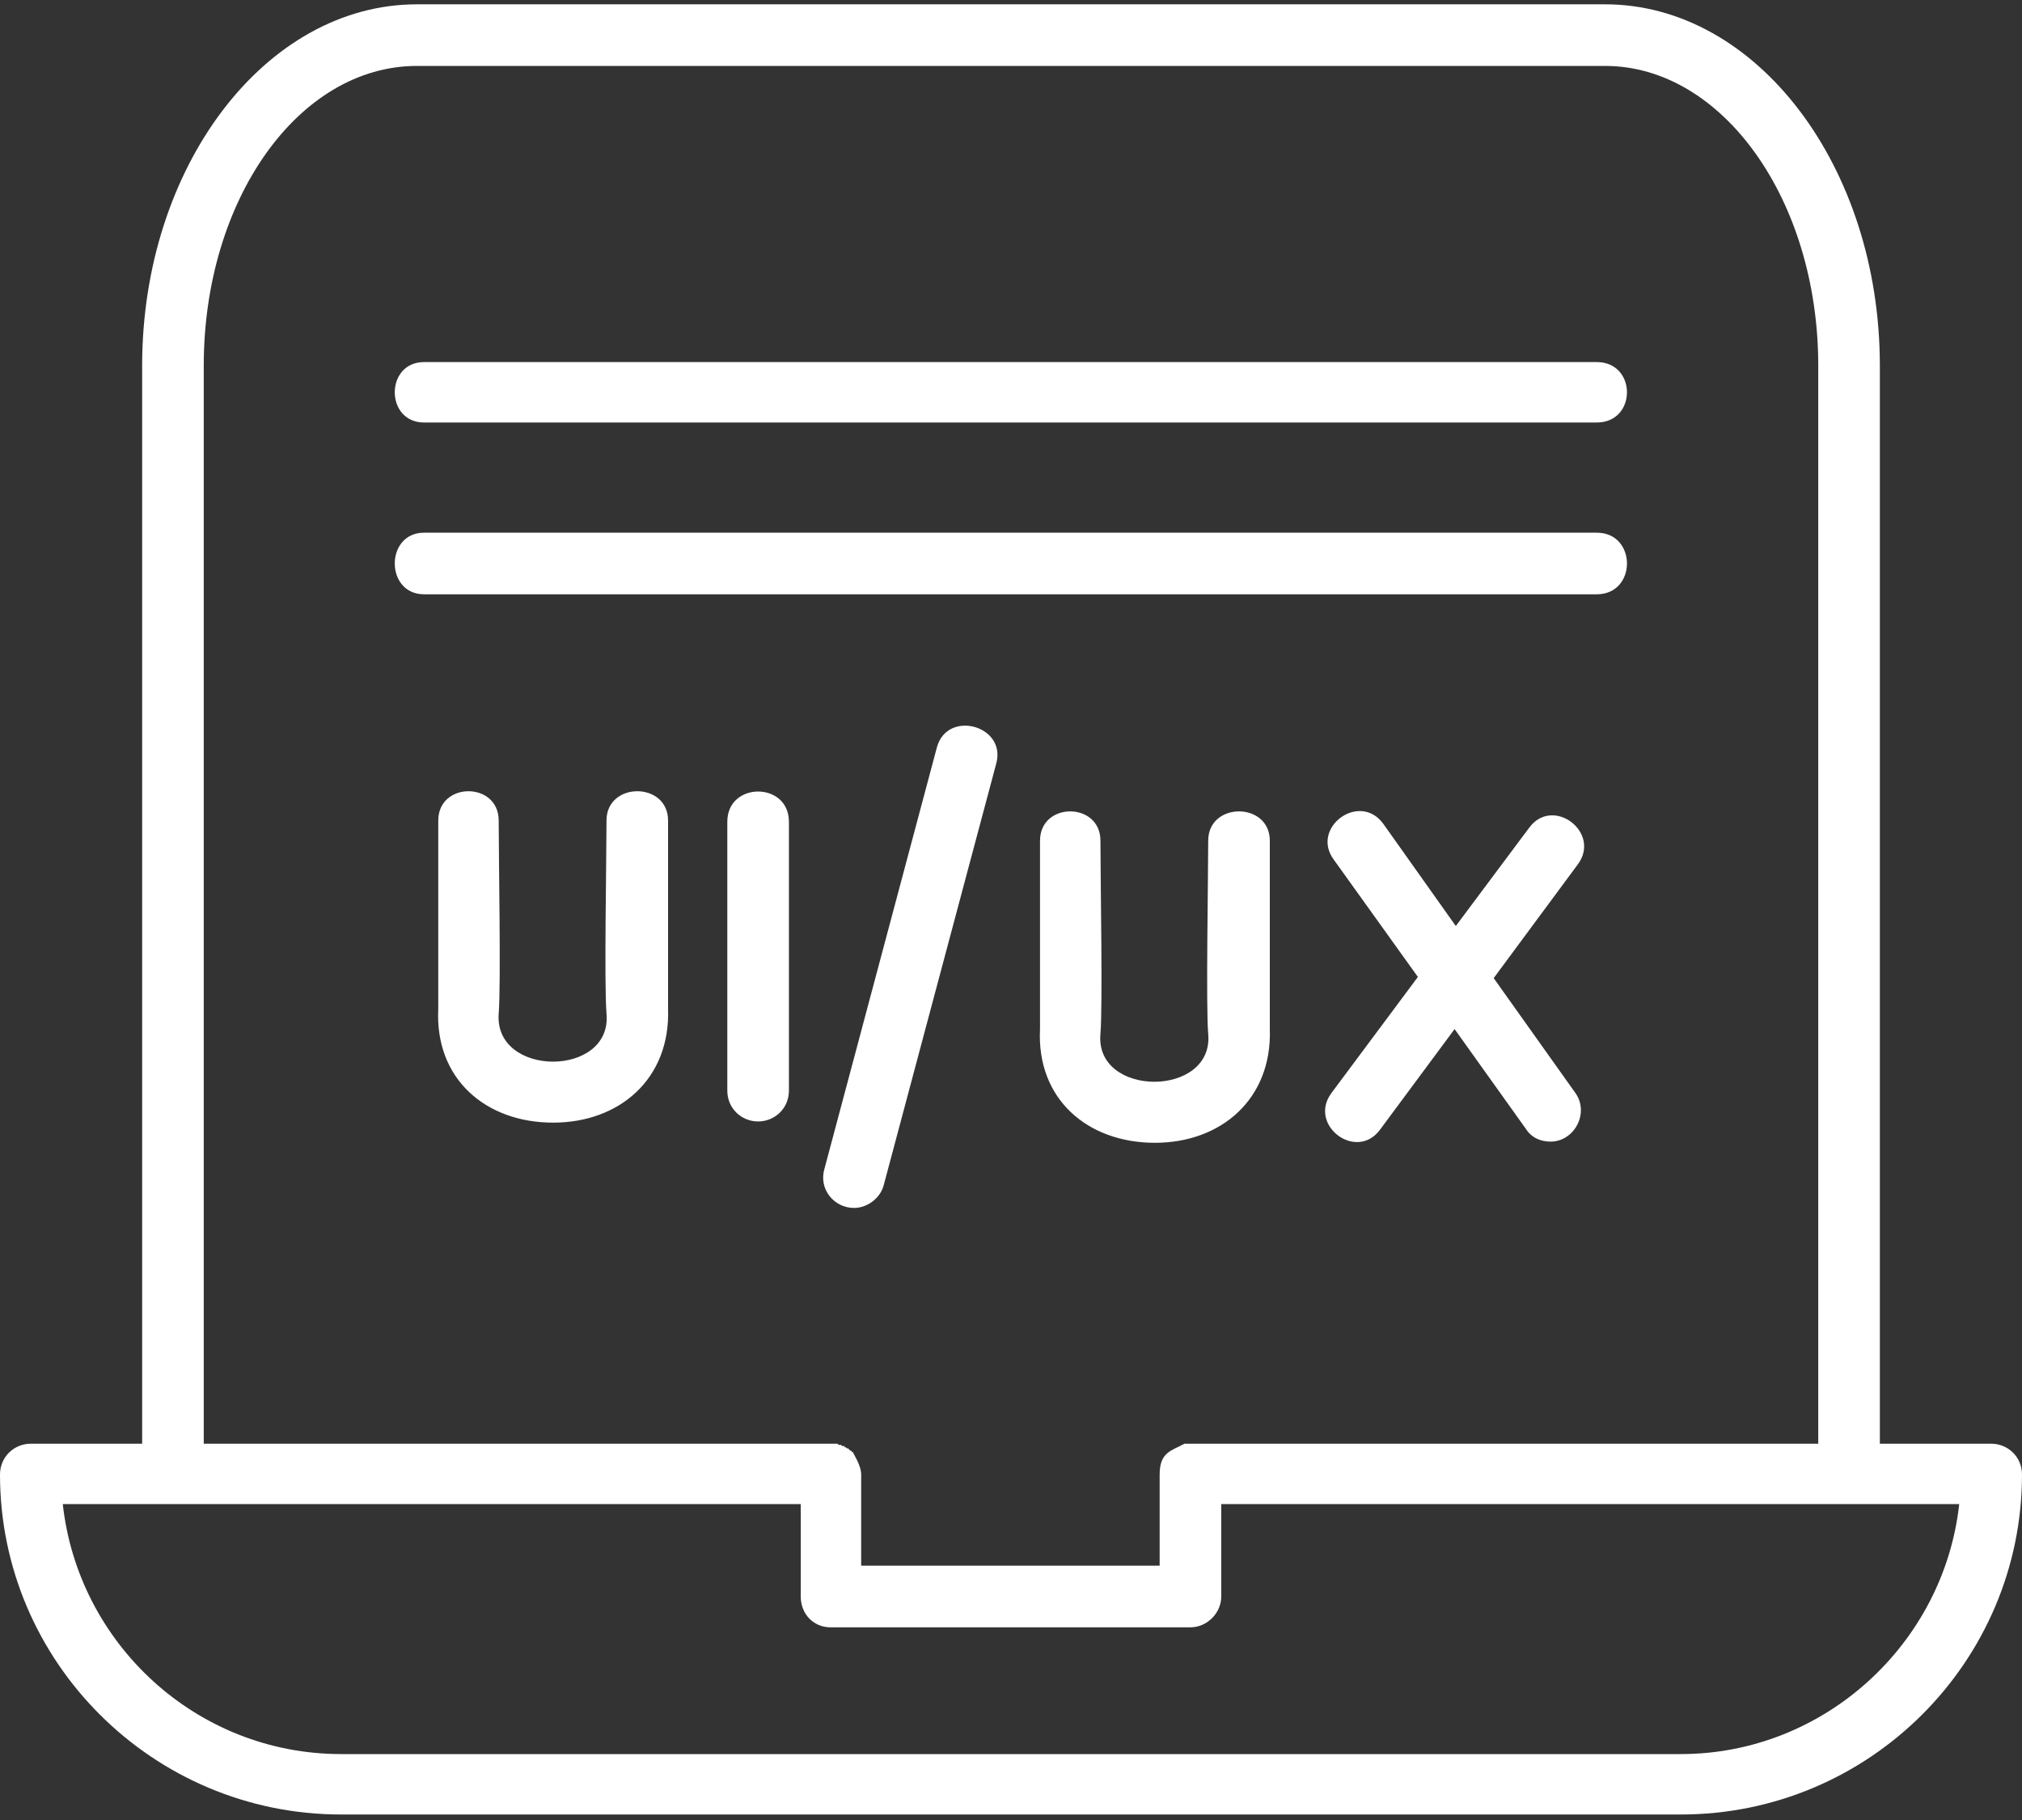
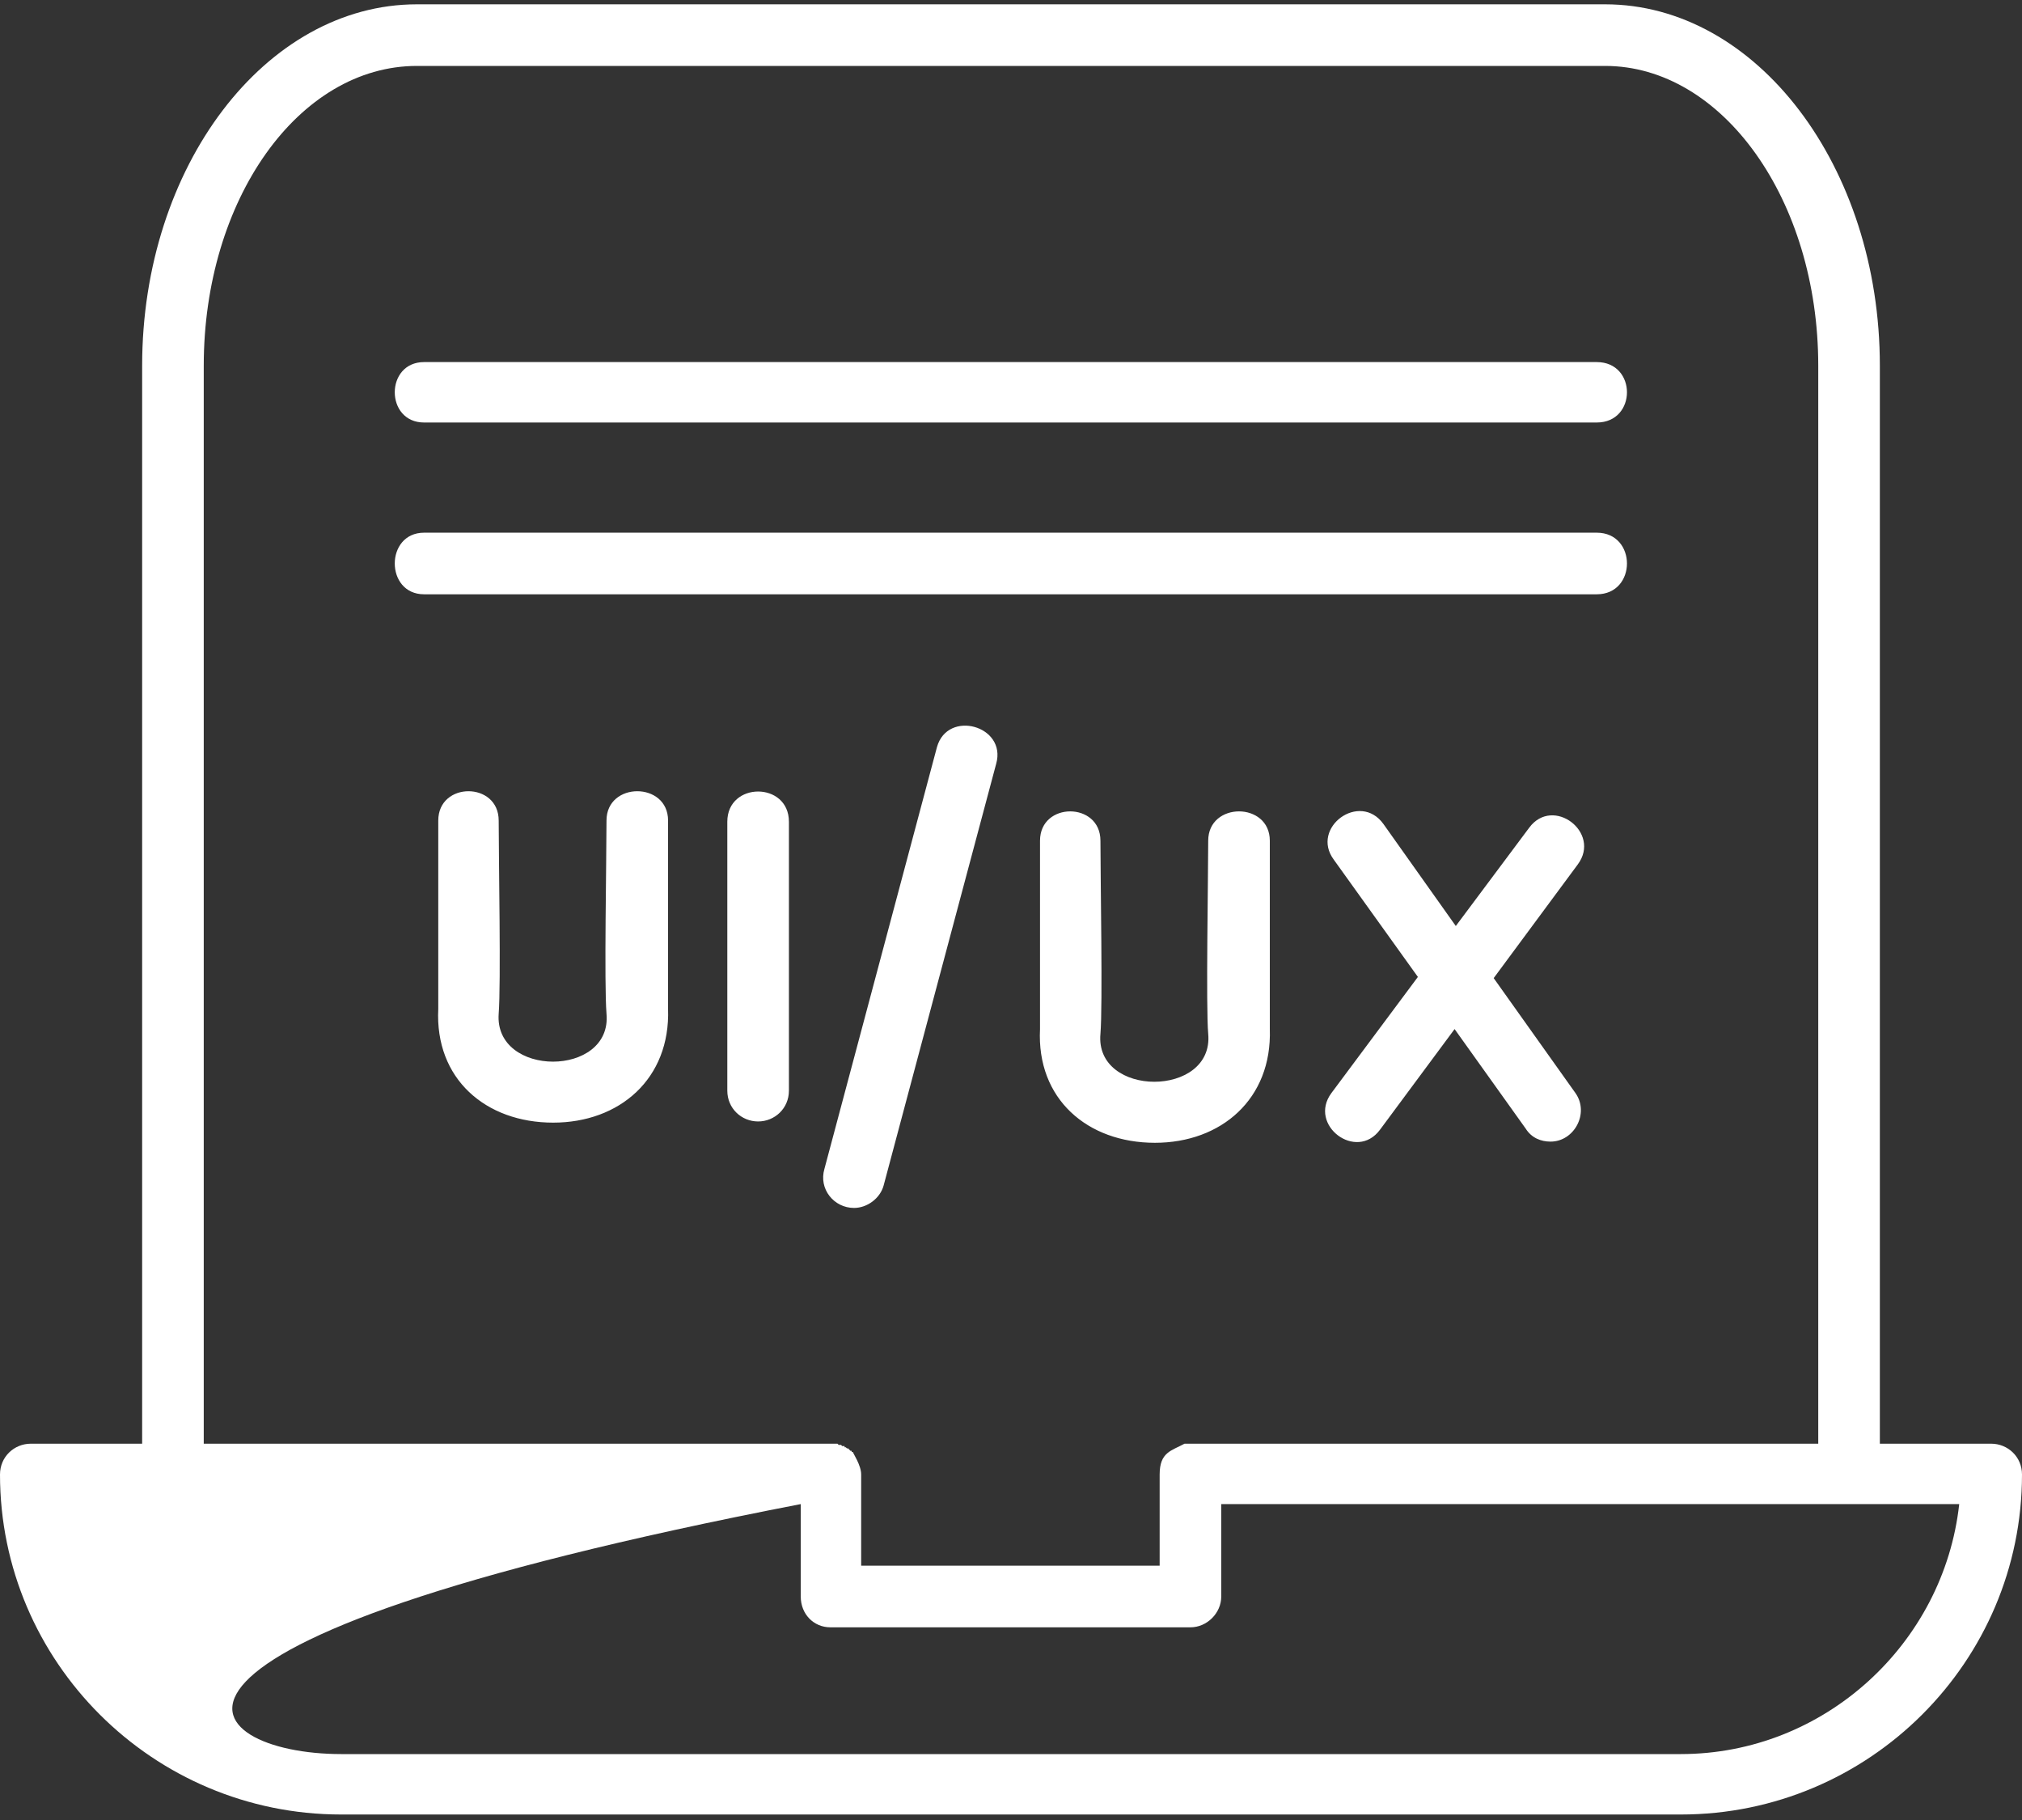
<svg xmlns="http://www.w3.org/2000/svg" width="60" height="54" viewBox="0 0 60 54" fill="none">
  <rect x="0" y="0" width="60" height="54" fill="#333333" stroke="none" />
-   <path fill-rule="evenodd" clip-rule="evenodd" d="M46.011 33.872C45.729 33.872 45.448 33.766 45.272 33.485L43.163 30.533L40.949 33.52C40.246 34.469 38.805 33.38 39.508 32.431L42.074 28.986L39.578 25.506C38.875 24.557 40.352 23.468 41.054 24.452L43.199 27.475L45.378 24.557C46.081 23.608 47.522 24.698 46.819 25.647L44.323 29.021L46.749 32.431C47.17 33.028 46.714 33.872 46.011 33.872ZM47.381 12.536H12.584C11.424 12.536 11.424 10.743 12.584 10.743H47.381C48.577 10.743 48.577 12.536 47.381 12.536ZM47.381 17.633H12.584C11.424 17.633 11.424 15.805 12.584 15.805H47.381C48.577 15.805 48.577 17.633 47.381 17.633ZM53.954 42.835V10.849C53.954 5.928 51.107 1.956 47.627 1.956H12.373C8.858 1.956 6.046 5.928 6.046 10.849V42.835H24.675H24.71H24.745H24.78H24.816H24.851L24.886 42.87H24.921H24.956L24.991 42.905H25.026H25.061V42.94H25.097L25.132 42.975H25.167L25.202 43.011L25.237 43.046H25.272V43.081H25.308C25.308 43.116 25.554 43.468 25.554 43.749V46.455H34.411V43.749C34.411 43.081 34.763 43.046 35.149 42.835H35.29H35.325H35.36H53.954ZM4.218 42.835V10.849C4.218 4.944 7.873 0.128 12.373 0.128H47.627C52.127 0.128 55.782 4.944 55.782 10.849V42.835H59.086C59.578 42.835 60 43.222 60 43.749C60 49.302 55.466 53.837 49.877 53.837H10.123C4.534 53.837 0 49.302 0 43.749C0 43.222 0.422 42.835 0.914 42.835H4.218ZM23.761 44.627H1.863C2.32 48.775 5.835 52.044 10.123 52.044H49.877C54.13 52.044 57.68 48.775 58.137 44.627H36.239V47.369C36.239 47.861 35.817 48.283 35.325 48.283H24.64C24.148 48.283 23.761 47.896 23.761 47.369V44.627ZM25.343 35.84C24.745 35.84 24.288 35.278 24.464 34.68L27.803 22.167C28.119 21.042 29.877 21.534 29.561 22.659L26.221 35.172C26.116 35.559 25.729 35.84 25.343 35.84ZM34.271 33.907C32.267 33.907 30.756 32.606 30.861 30.533V24.944C30.861 23.784 32.654 23.784 32.654 24.944C32.654 26.069 32.724 29.865 32.654 30.673C32.478 32.571 36.028 32.571 35.852 30.673C35.782 29.9 35.852 26.034 35.852 24.944C35.852 23.784 37.68 23.784 37.68 24.944V30.533C37.75 32.606 36.239 33.907 34.271 33.907ZM16.415 33.309C14.411 33.309 12.9 32.009 13.005 29.935V24.346C13.005 23.186 14.798 23.186 14.798 24.346C14.798 25.506 14.868 29.197 14.798 30.076C14.657 31.974 18.172 31.974 17.997 30.076C17.926 29.197 17.997 25.506 17.997 24.346C17.997 23.186 19.824 23.186 19.824 24.346V29.935C19.895 32.009 18.383 33.309 16.415 33.309ZM22.496 33.274C22.003 33.274 21.582 32.888 21.582 32.36V24.381C21.582 23.186 23.41 23.186 23.41 24.381V32.36C23.41 32.888 22.988 33.274 22.496 33.274Z" fill="white" />
+   <path fill-rule="evenodd" clip-rule="evenodd" d="M46.011 33.872C45.729 33.872 45.448 33.766 45.272 33.485L43.163 30.533L40.949 33.52C40.246 34.469 38.805 33.38 39.508 32.431L42.074 28.986L39.578 25.506C38.875 24.557 40.352 23.468 41.054 24.452L43.199 27.475L45.378 24.557C46.081 23.608 47.522 24.698 46.819 25.647L44.323 29.021L46.749 32.431C47.17 33.028 46.714 33.872 46.011 33.872ZM47.381 12.536H12.584C11.424 12.536 11.424 10.743 12.584 10.743H47.381C48.577 10.743 48.577 12.536 47.381 12.536ZM47.381 17.633H12.584C11.424 17.633 11.424 15.805 12.584 15.805H47.381C48.577 15.805 48.577 17.633 47.381 17.633ZM53.954 42.835V10.849C53.954 5.928 51.107 1.956 47.627 1.956H12.373C8.858 1.956 6.046 5.928 6.046 10.849V42.835H24.675H24.71H24.745H24.78H24.816H24.851L24.886 42.87H24.921H24.956L24.991 42.905H25.026H25.061V42.94H25.097L25.132 42.975H25.167L25.202 43.011L25.237 43.046H25.272V43.081H25.308C25.308 43.116 25.554 43.468 25.554 43.749V46.455H34.411V43.749C34.411 43.081 34.763 43.046 35.149 42.835H35.29H35.325H35.36H53.954ZM4.218 42.835V10.849C4.218 4.944 7.873 0.128 12.373 0.128H47.627C52.127 0.128 55.782 4.944 55.782 10.849V42.835H59.086C59.578 42.835 60 43.222 60 43.749C60 49.302 55.466 53.837 49.877 53.837H10.123C4.534 53.837 0 49.302 0 43.749C0 43.222 0.422 42.835 0.914 42.835H4.218ZM23.761 44.627C2.32 48.775 5.835 52.044 10.123 52.044H49.877C54.13 52.044 57.68 48.775 58.137 44.627H36.239V47.369C36.239 47.861 35.817 48.283 35.325 48.283H24.64C24.148 48.283 23.761 47.896 23.761 47.369V44.627ZM25.343 35.84C24.745 35.84 24.288 35.278 24.464 34.68L27.803 22.167C28.119 21.042 29.877 21.534 29.561 22.659L26.221 35.172C26.116 35.559 25.729 35.84 25.343 35.84ZM34.271 33.907C32.267 33.907 30.756 32.606 30.861 30.533V24.944C30.861 23.784 32.654 23.784 32.654 24.944C32.654 26.069 32.724 29.865 32.654 30.673C32.478 32.571 36.028 32.571 35.852 30.673C35.782 29.9 35.852 26.034 35.852 24.944C35.852 23.784 37.68 23.784 37.68 24.944V30.533C37.75 32.606 36.239 33.907 34.271 33.907ZM16.415 33.309C14.411 33.309 12.9 32.009 13.005 29.935V24.346C13.005 23.186 14.798 23.186 14.798 24.346C14.798 25.506 14.868 29.197 14.798 30.076C14.657 31.974 18.172 31.974 17.997 30.076C17.926 29.197 17.997 25.506 17.997 24.346C17.997 23.186 19.824 23.186 19.824 24.346V29.935C19.895 32.009 18.383 33.309 16.415 33.309ZM22.496 33.274C22.003 33.274 21.582 32.888 21.582 32.36V24.381C21.582 23.186 23.41 23.186 23.41 24.381V32.36C23.41 32.888 22.988 33.274 22.496 33.274Z" fill="white" />
</svg>